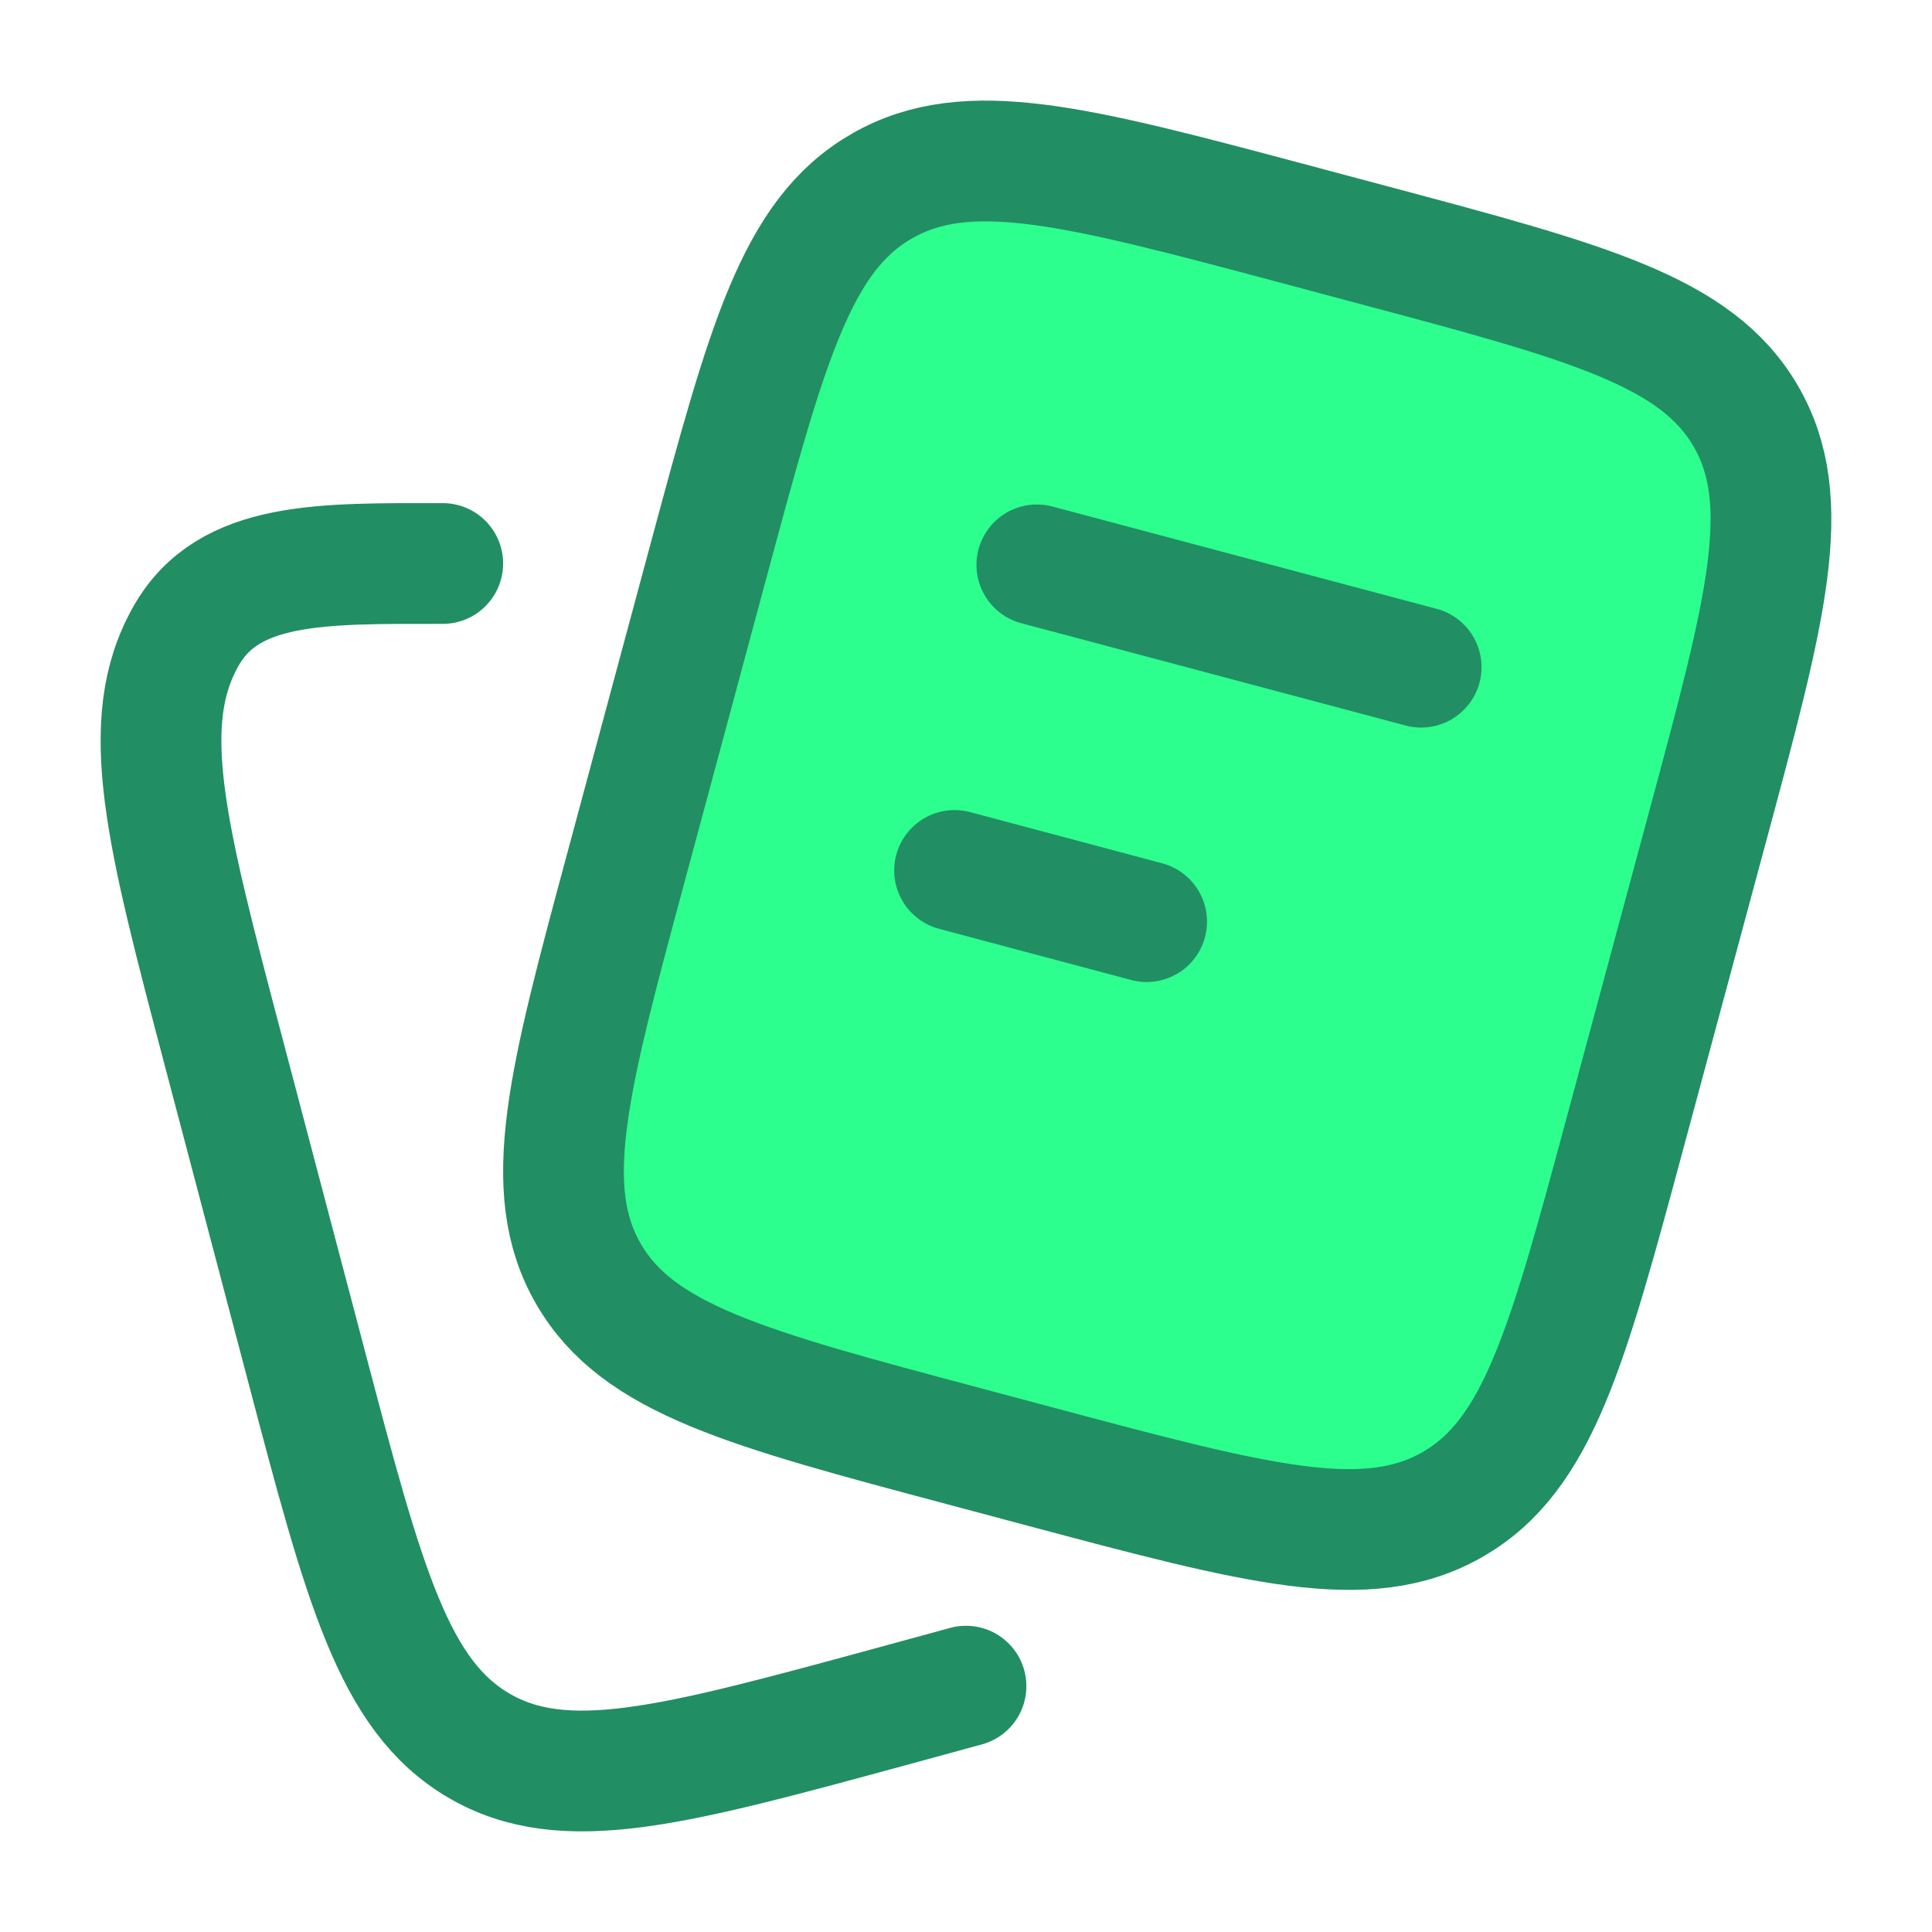
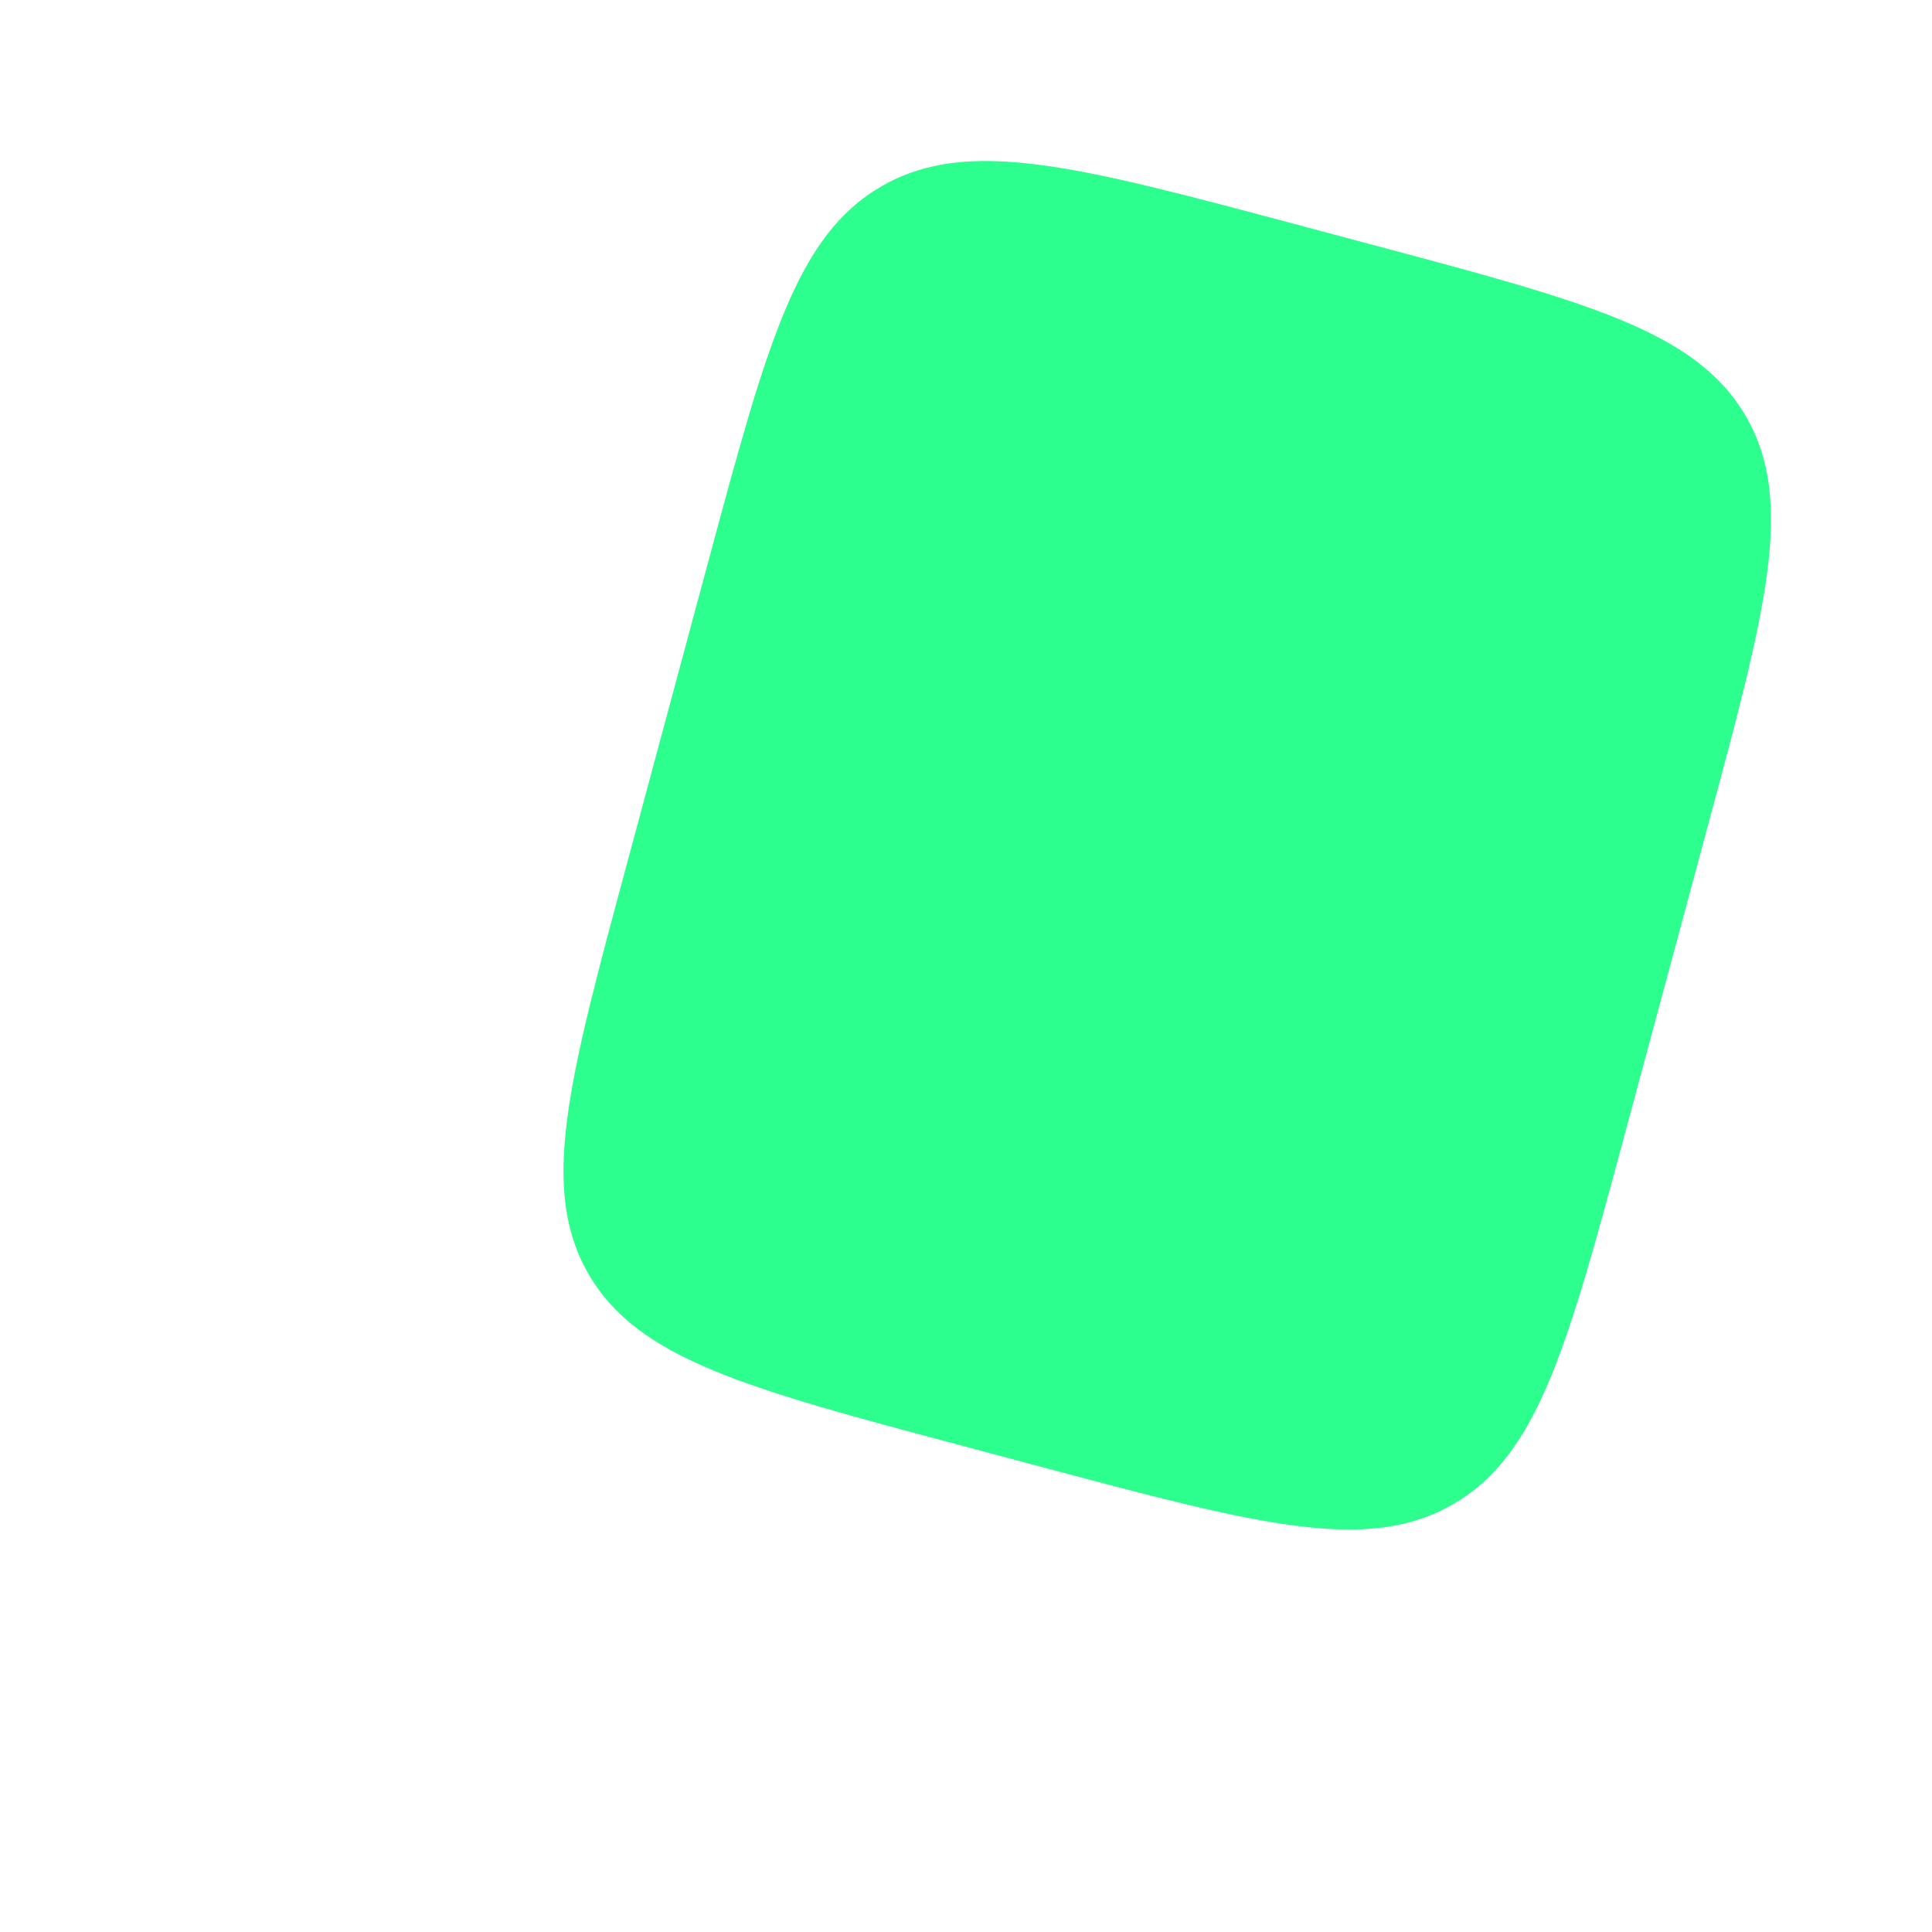
<svg xmlns="http://www.w3.org/2000/svg" width="24" height="24" fill="none">
  <path fill="#2CFF8E" d="m17.023 3.034-.954-.255c-2.7-.72-4.05-1.079-5.113-.468-1.064.61-1.426 1.953-2.15 4.637l-1.022 3.797c-.724 2.685-1.086 4.027-.471 5.085.614 1.057 1.964 1.417 4.663 2.136l.955.255c2.7.72 4.05 1.079 5.114.468 1.063-.61 1.425-1.953 2.148-4.637l1.023-3.797c.724-2.685 1.085-4.027.471-5.085-.614-1.057-1.963-1.417-4.664-2.136Z" />
-   <path stroke="#228E64" stroke-linecap="round" stroke-width="1.5" d="m12.88 7.017 4.774 1.271m-5.796 2.525 2.386.636m-2.268 6.517.955.255c2.7.72 4.05 1.079 5.114.468 1.063-.61 1.425-1.953 2.148-4.637l1.023-3.797c.724-2.685 1.085-4.027.471-5.085-.614-1.057-1.963-1.417-4.664-2.136l-.954-.255c-2.7-.72-4.05-1.079-5.113-.468-1.064.61-1.426 1.953-2.15 4.637l-1.022 3.797c-.724 2.685-1.086 4.027-.471 5.085.614 1.057 1.964 1.417 4.663 2.136Z" />
-   <path stroke="#228E64" stroke-linecap="round" stroke-width="1.5" d="m12 20.946-.952.26c-2.694.733-4.04 1.1-5.102.477-1.06-.622-1.422-1.99-2.143-4.728l-1.021-3.872c-.722-2.737-1.083-4.106-.47-5.184C2.842 6.966 4 7 5.5 7" />
</svg>